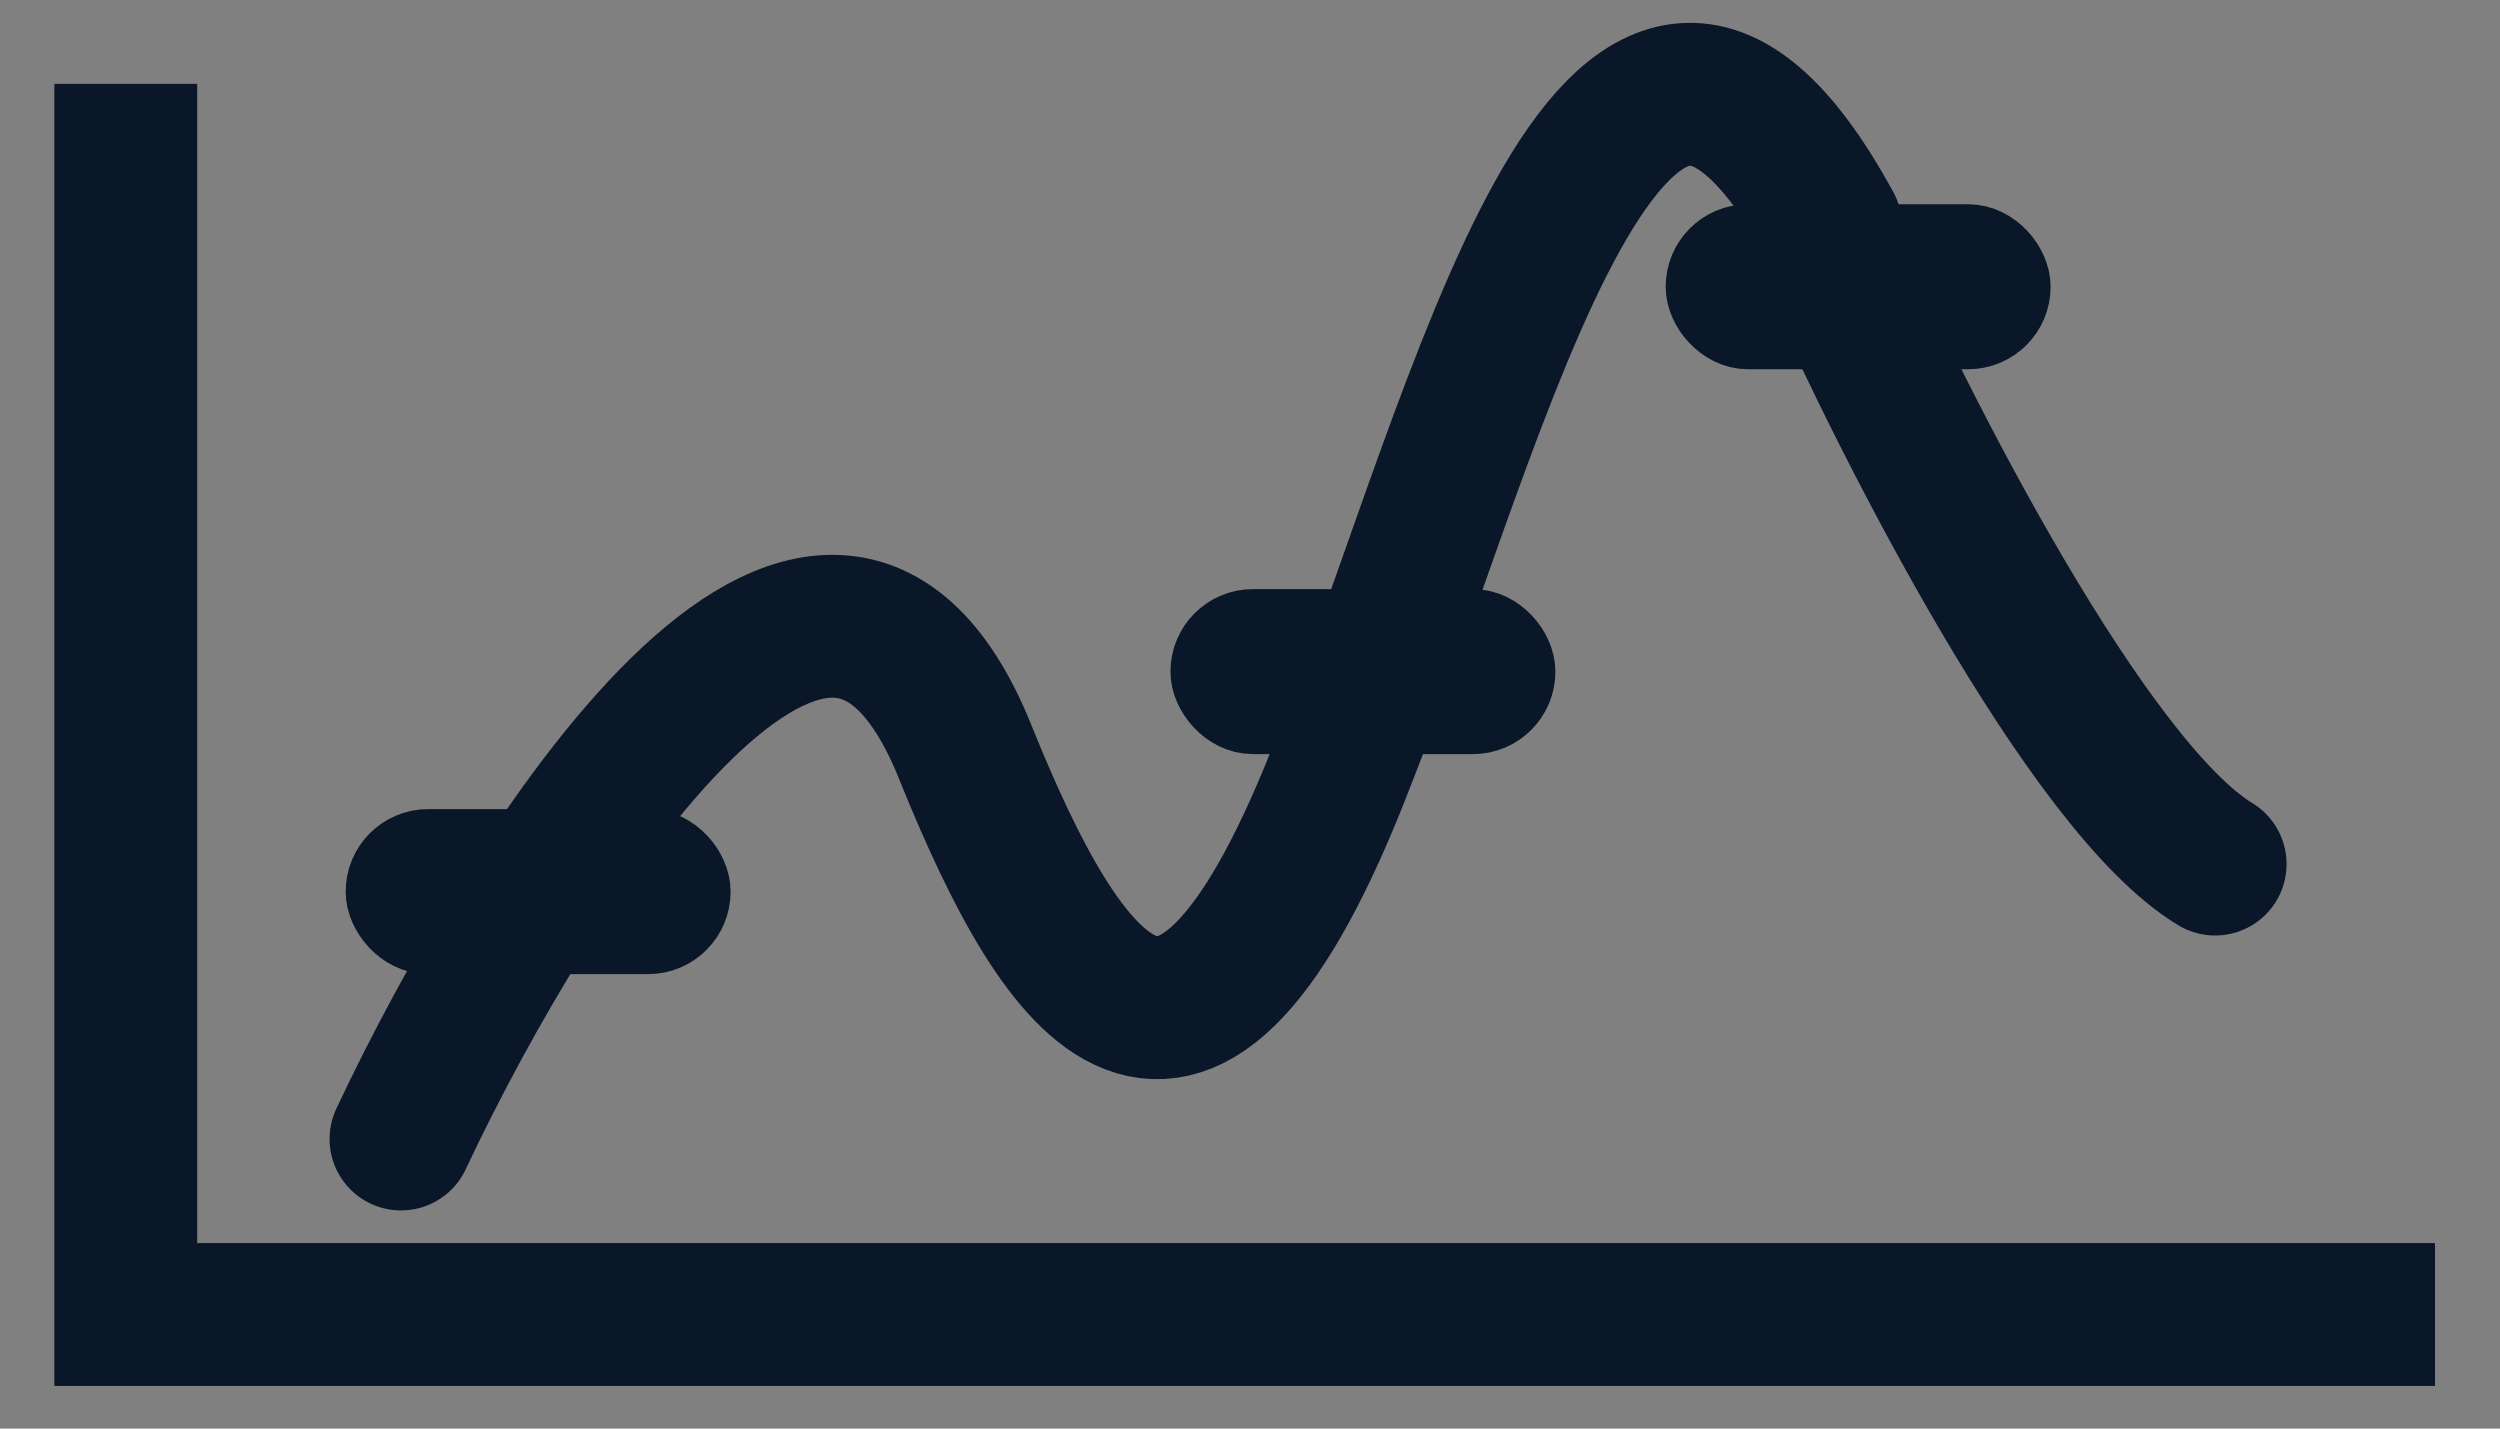
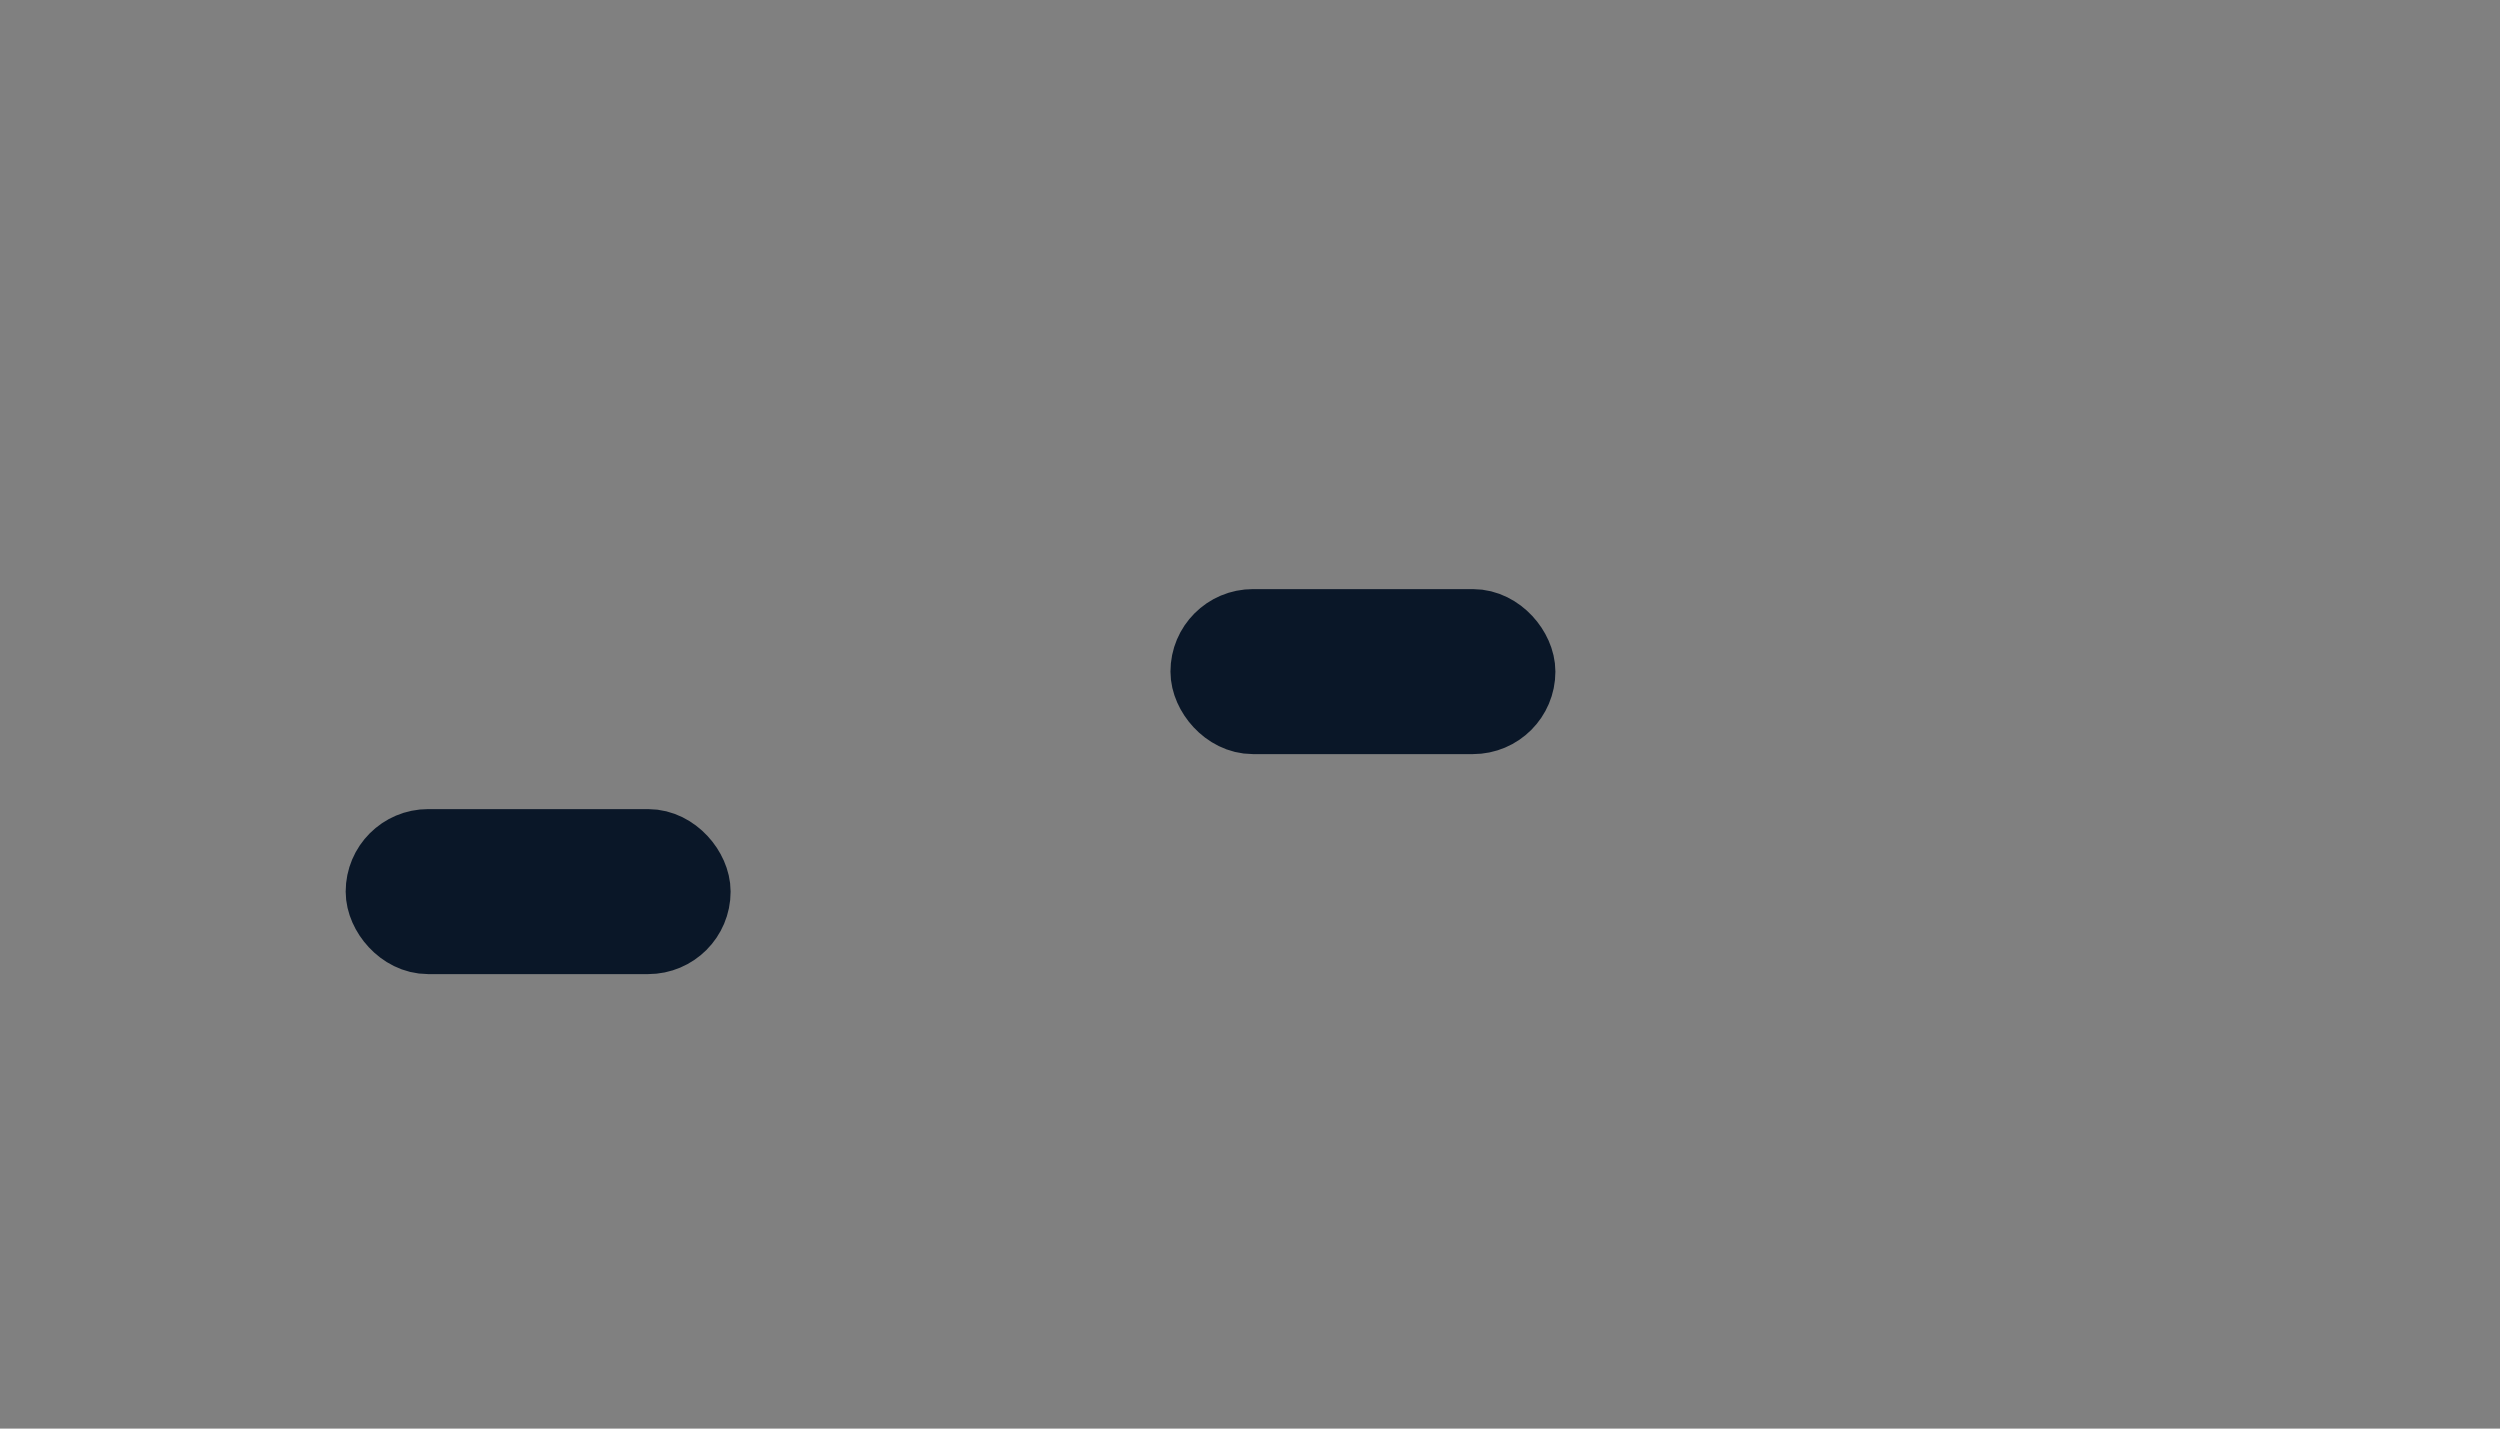
<svg xmlns="http://www.w3.org/2000/svg" width="35" height="20" viewBox="0 0 35 20" fill="none">
  <rect x="0" y="0" width="35" height="20" fill="#808080" stroke="none" />
-   <path d="M5.614 15.946C7.439 12.068 11.581 5.57 13.544 10.605C14.866 13.848 16.565 16.518 18.831 10.605C20.719 5.837 22.607 -2.364 25.628 3.167" stroke="#0A1728" stroke-width="2" stroke-linecap="round" />
-   <path d="M25.623 3.629C26.676 6.002 29.228 11.019 31.012 12.097" stroke="#0A1728" stroke-width="2" stroke-linecap="round" />
-   <path d="M1.761 1.174V18.403H34.09" stroke="#0A1728" stroke-width="2" />
  <rect x="5.417" y="11.905" width="4.234" height="1.155" rx="0.577" fill="#FCFDFB" stroke="#0A1728" stroke-width="1.155" />
  <rect x="16.964" y="8.825" width="4.234" height="1.155" rx="0.577" fill="#FCFDFB" stroke="#0A1728" stroke-width="1.155" />
-   <rect x="23.897" y="3.437" width="4.234" height="1.155" rx="0.577" fill="#FCFDFB" stroke="#0A1728" stroke-width="1.155" />
</svg>